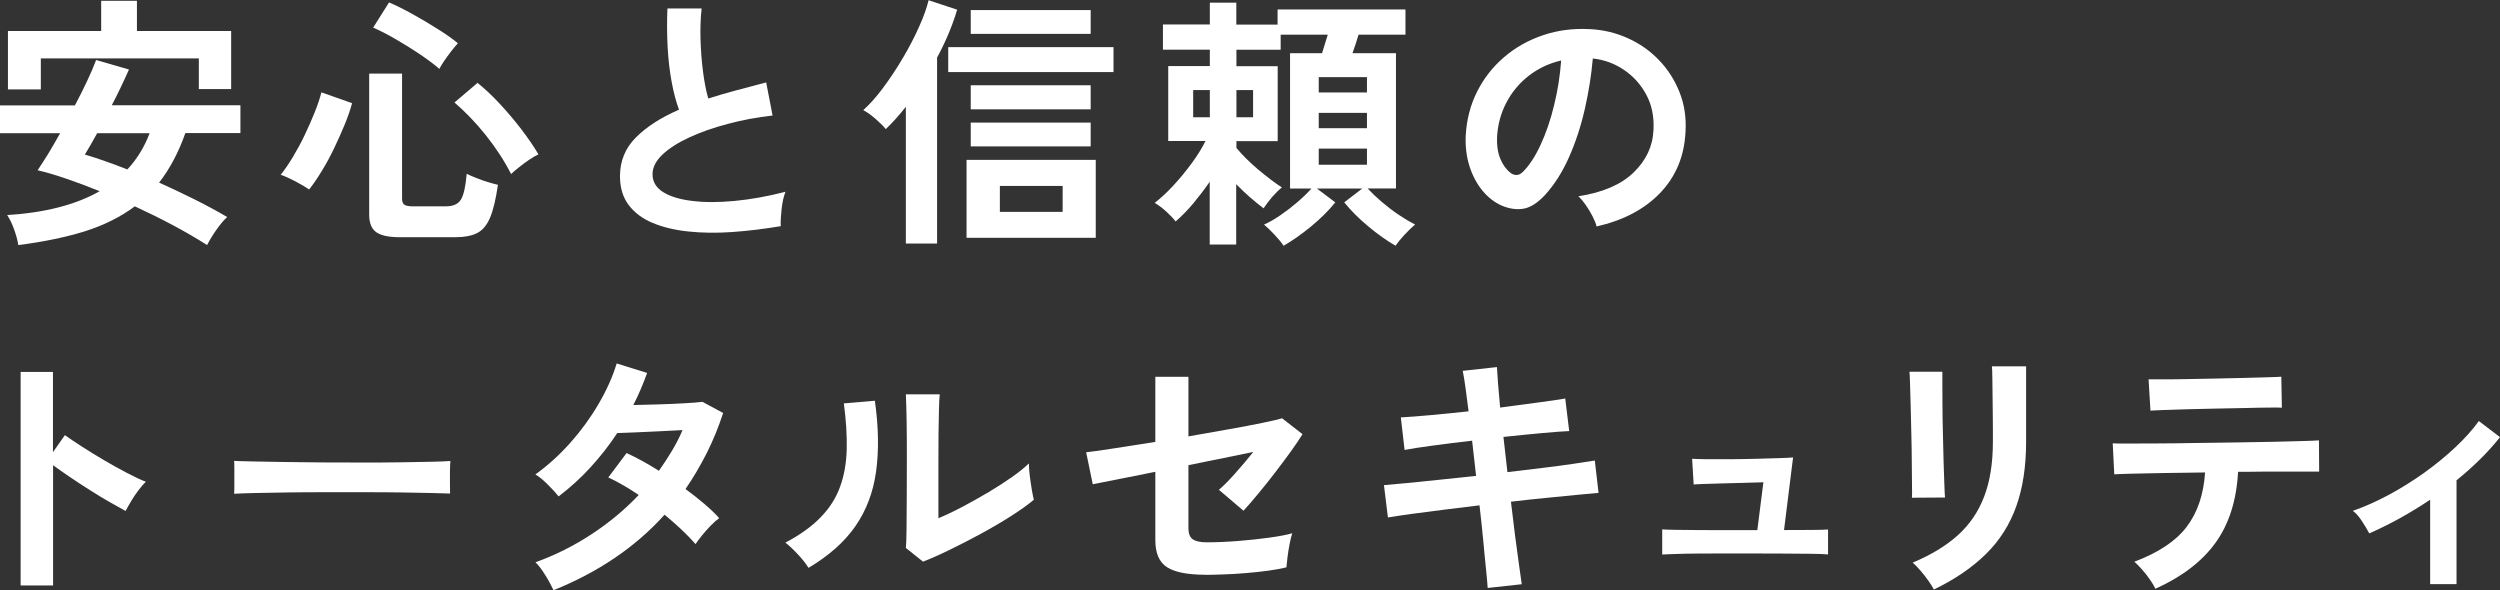
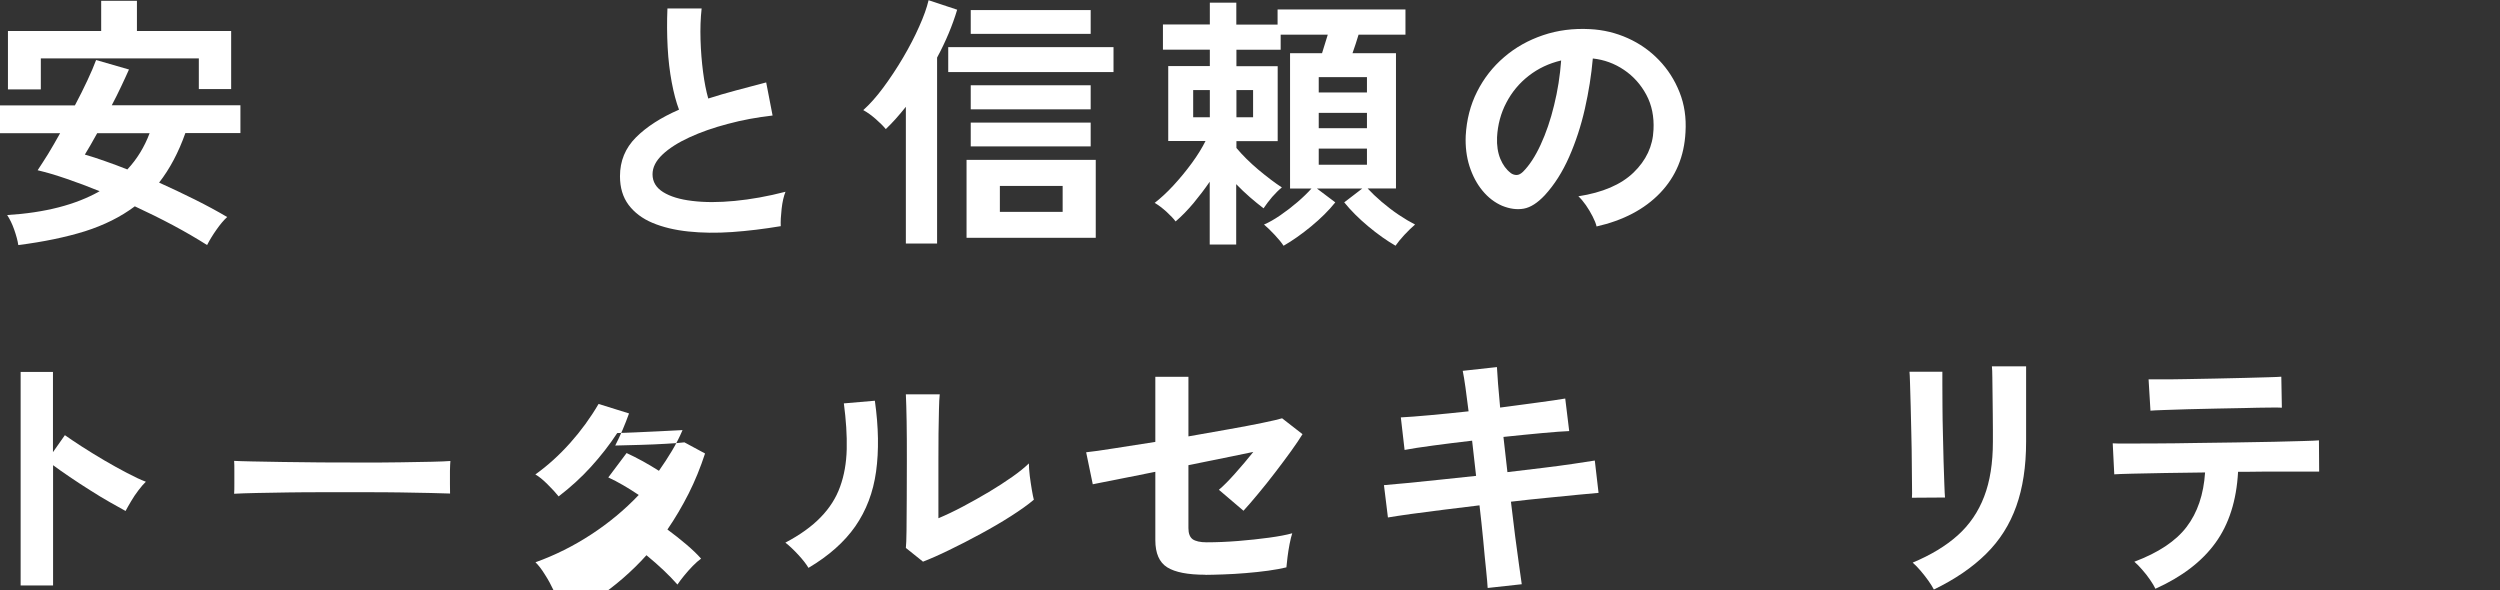
<svg xmlns="http://www.w3.org/2000/svg" id="_レイヤー_2" data-name="レイヤー 2" viewBox="0 0 226.58 53.48">
  <rect x="0" y="0" width="226.58" height="53.48" fill="#333333" stroke="none" />
  <defs>
    <style>
      .cls-1 {
        fill: #fff;
      }
    </style>
  </defs>
  <g id="_レイヤー_1-2" data-name="レイヤー 1">
    <g>
      <path class="cls-1" d="M1.66,22.22c-.06-.42-.19-.88-.37-1.4-.18-.52-.4-.96-.64-1.33,3.42-.21,6.22-.93,8.38-2.16-1.02-.42-2.02-.79-2.98-1.12s-1.84-.59-2.64-.78c.27-.4.58-.89.94-1.46.35-.58.72-1.21,1.1-1.9H0v-2.52h6.79c.42-.78.79-1.54,1.13-2.26.34-.72.6-1.34.79-1.85l2.98.86c-.21.46-.44.98-.71,1.54-.26.56-.55,1.13-.85,1.7h11.66v2.52h-4.99c-.62,1.76-1.42,3.26-2.38,4.49,1.1.5,2.19,1.01,3.25,1.54,1.06.53,2.04,1.06,2.92,1.58-.3.27-.63.66-.98,1.16s-.63.96-.84,1.38c-.93-.59-1.96-1.19-3.08-1.79-1.13-.6-2.28-1.17-3.47-1.72-1.28.96-2.79,1.71-4.52,2.26-1.74.54-3.75.96-6.04,1.25ZM.72,8.09V2.81h8.45V.07h3.24v2.74h8.54v5.26h-2.93v-2.78H3.7v2.81H.72ZM11.54,15.36c.88-.94,1.55-2.04,2.02-3.29h-4.75c-.22.4-.43.77-.62,1.1s-.36.62-.5.84c.56.16,1.17.36,1.82.59.66.23,1.34.48,2.04.76Z" />
-       <path class="cls-1" d="M28.03,17.18c-.32-.22-.74-.47-1.25-.74-.51-.27-.96-.47-1.34-.6.34-.42.7-.94,1.08-1.57.38-.63.75-1.3,1.09-2.02s.65-1.41.92-2.09c.27-.68.47-1.28.6-1.79l2.78.98c-.16.59-.38,1.24-.67,1.94s-.61,1.42-.96,2.15c-.35.73-.72,1.42-1.12,2.06-.39.65-.77,1.2-1.14,1.67ZM36.24,21.5c-1.02,0-1.74-.16-2.16-.47-.42-.31-.62-.84-.62-1.57V6.67h2.98v11.33c0,.26.06.44.19.54.13.1.38.16.74.16h3.05c.66,0,1.11-.21,1.36-.62.25-.42.42-1.19.52-2.33.22.11.5.24.84.37.34.14.68.26,1.04.37.36.11.68.2.95.26-.19,1.31-.43,2.31-.72,2.99-.29.68-.68,1.14-1.18,1.39-.5.25-1.16.37-1.99.37h-4.99ZM39.82,6.24c-.54-.46-1.17-.93-1.88-1.4-.71-.47-1.43-.92-2.15-1.33-.72-.42-1.38-.75-1.97-1.01l1.44-2.28c.64.27,1.36.63,2.15,1.07.79.44,1.56.89,2.29,1.36.74.46,1.34.89,1.8,1.27-.18.19-.38.44-.61.73-.23.3-.44.59-.64.88s-.34.53-.43.72ZM46.32,15.77c-.62-1.22-1.39-2.39-2.3-3.53-.91-1.14-1.86-2.12-2.83-2.95l2.09-1.78c.62.5,1.29,1.12,1.99,1.87.7.75,1.37,1.54,1.99,2.35.62.82,1.14,1.57,1.54,2.26-.22.1-.5.26-.84.49-.34.23-.66.47-.96.71-.3.24-.53.43-.67.58Z" />
      <path class="cls-1" d="M70.75,20.5c-1.5.25-2.97.43-4.39.53-1.42.1-2.75.08-3.98-.05-1.23-.13-2.31-.39-3.24-.78-.93-.39-1.65-.94-2.17-1.63-.52-.7-.78-1.56-.78-2.6,0-1.38.48-2.55,1.45-3.52.97-.97,2.27-1.8,3.9-2.51-.26-.69-.48-1.52-.66-2.48-.18-.97-.31-2.02-.37-3.17-.06-1.14-.07-2.32-.02-3.52h3.1c-.1.88-.13,1.83-.1,2.84.03,1.02.11,1.99.23,2.92.12.93.28,1.73.47,2.4.8-.26,1.64-.5,2.53-.74s1.8-.48,2.72-.72l.58,3c-1.41.16-2.76.41-4.06.76-1.3.34-2.46.75-3.48,1.22-1.02.47-1.84.99-2.44,1.56-.6.57-.9,1.16-.9,1.79,0,.67.32,1.21.96,1.61.64.4,1.52.67,2.64.8,1.12.14,2.4.14,3.85,0,1.45-.14,2.98-.41,4.6-.83-.16.4-.28.91-.35,1.54s-.1,1.15-.08,1.58Z" />
      <path class="cls-1" d="M82.1,22.06v-12.38c-.3.38-.61.74-.91,1.08-.3.34-.61.65-.91.94-.24-.29-.55-.6-.92-.92-.38-.33-.75-.6-1.12-.8.59-.53,1.2-1.21,1.82-2.05.62-.84,1.22-1.74,1.79-2.71.57-.97,1.06-1.91,1.46-2.82.41-.91.69-1.7.85-2.38l2.59.86c-.43,1.44-1.04,2.89-1.82,4.34v16.85h-2.83ZM85.94,6.53v-2.26h14.98v2.26h-14.98ZM87.6,21.55v-7.06h11.71v7.06h-11.71ZM87.98,3.07V.91h10.87v2.16h-10.87ZM87.98,9.91v-2.18h10.87v2.18h-10.87ZM87.98,13.27v-2.16h10.87v2.16h-10.87ZM90.62,19.2h5.69v-2.35h-5.69v2.35Z" />
      <path class="cls-1" d="M116.33,22.27c-.19-.29-.46-.62-.8-.98-.34-.37-.67-.68-.97-.94.45-.19.94-.47,1.48-.84.54-.37,1.06-.77,1.56-1.2.5-.43.92-.84,1.26-1.22h-1.94V4.82h2.9c.08-.25.17-.54.26-.84.1-.3.18-.58.26-.84h-4.27v1.37h-4.01v1.49h3.74v6.79h-3.74v.62c.56.67,1.23,1.33,2,1.98.78.65,1.48,1.18,2.12,1.6-.27.21-.56.5-.88.86-.31.37-.57.71-.78,1.03-.4-.3-.81-.64-1.24-1.01-.42-.37-.84-.76-1.24-1.18v5.47h-2.4v-5.69c-.45.66-.94,1.3-1.46,1.93-.53.63-1.07,1.19-1.63,1.67-.18-.24-.45-.53-.83-.88-.38-.34-.73-.61-1.07-.8.54-.42,1.11-.94,1.7-1.58.59-.64,1.15-1.32,1.67-2.03s.93-1.38,1.24-2h-3.38v-6.79h3.77v-1.49h-4.25v-2.28h4.25V.24h2.4v1.99h3.74V.86h11.59v2.28h-4.25c-.08.26-.17.53-.26.83-.1.3-.19.58-.29.85h3.94v12.26h-2.57c.35.38.78.79,1.27,1.21.5.42,1.01.82,1.55,1.18.54.36,1.03.65,1.48.88-.3.26-.63.57-.97.94-.34.37-.61.7-.8.98-.8-.46-1.63-1.05-2.48-1.76s-1.58-1.44-2.17-2.17l1.63-1.25h-4.1l1.66,1.25c-.59.74-1.32,1.46-2.18,2.17-.86.71-1.7,1.3-2.5,1.76ZM108.14,10.63h1.51v-2.47h-1.51v2.47ZM112.06,10.63h1.51v-2.47h-1.51v2.47ZM119.52,8.38h4.37v-1.39h-4.37v1.39ZM119.52,11.62h4.37v-1.39h-4.37v1.39ZM119.52,14.93h4.37v-1.46h-4.37v1.46Z" />
      <path class="cls-1" d="M144.7,20.52c-.06-.26-.18-.56-.36-.91-.18-.35-.38-.69-.61-1.02s-.46-.6-.68-.8c2.19-.34,3.86-1.05,5-2.15s1.75-2.39,1.81-3.88c.06-1.18-.15-2.24-.65-3.17s-1.17-1.68-2.03-2.26-1.8-.92-2.82-1.03c-.13,1.49-.37,3.01-.72,4.56-.35,1.55-.83,3.01-1.43,4.37-.6,1.36-1.33,2.51-2.2,3.46-.66.7-1.29,1.11-1.91,1.22-.62.11-1.27.02-1.96-.26-.67-.29-1.26-.74-1.78-1.37s-.9-1.36-1.18-2.22c-.27-.86-.38-1.77-.34-2.75.08-1.46.42-2.79,1.03-4,.61-1.21,1.42-2.25,2.45-3.13,1.02-.88,2.2-1.54,3.53-1.99,1.33-.45,2.74-.63,4.25-.55,1.22.06,2.36.34,3.43.82,1.07.48,2.01,1.14,2.82,1.98.81.84,1.43,1.81,1.87,2.92.44,1.1.62,2.31.54,3.62-.11,2.19-.88,4.03-2.3,5.51-1.42,1.48-3.35,2.49-5.78,3.04ZM136.9,15.67c.18.13.36.19.55.19s.38-.1.58-.29c.58-.58,1.11-1.39,1.6-2.45.49-1.06.9-2.25,1.22-3.58.33-1.33.54-2.68.64-4.06-1.1.26-2.08.72-2.94,1.39s-1.53,1.48-2.03,2.44c-.5.95-.78,2-.84,3.13-.03.75.07,1.4.3,1.96.23.55.54.97.92,1.26Z" />
      <path class="cls-1" d="M1.87,53.05v-19.34h2.93v7.27l1.08-1.54c.38.27.89.61,1.52,1.02.63.41,1.31.82,2.03,1.25.72.42,1.42.81,2.09,1.16.67.35,1.24.62,1.7.79-.19.18-.41.43-.66.76-.25.33-.48.66-.68,1.01s-.38.64-.5.88c-.38-.21-.86-.48-1.43-.8s-1.17-.69-1.8-1.09c-.63-.4-1.24-.79-1.82-1.19-.58-.39-1.09-.75-1.52-1.07v10.9H1.87Z" />
      <path class="cls-1" d="M21.22,44.74c.02-.22.02-.53.02-.91v-1.15c0-.38,0-.69-.02-.91.3.02.84.03,1.62.05.78.02,1.7.03,2.78.05,1.08.02,2.24.03,3.47.04,1.23,0,2.46.01,3.7.01s2.4,0,3.49-.02c1.1-.02,2.04-.03,2.84-.05s1.37-.04,1.7-.07c-.02.21-.03.5-.04.89,0,.38,0,.77,0,1.16,0,.39.01.69.01.9-.4-.02-.99-.03-1.76-.05s-1.68-.03-2.71-.05c-1.03-.02-2.13-.02-3.29-.02h-3.52c-1.18,0-2.31,0-3.38.02-1.07.02-2.04.03-2.89.05s-1.53.04-2.03.07Z" />
-       <path class="cls-1" d="M50.16,53.48c-.21-.45-.46-.92-.77-1.4-.3-.49-.59-.86-.86-1.12,1.78-.64,3.46-1.48,5.05-2.52,1.59-1.04,3.03-2.23,4.31-3.58-.48-.32-.95-.62-1.42-.89-.46-.27-.91-.5-1.34-.7l1.66-2.21c.91.42,1.89.95,2.93,1.61.42-.59.81-1.2,1.18-1.81.37-.62.69-1.24.96-1.88-.67.03-1.4.07-2.17.11-.78.04-1.5.07-2.17.1-.67.02-1.2.04-1.58.06-.7,1.07-1.5,2.09-2.38,3.06-.88.97-1.86,1.86-2.93,2.68-.26-.32-.59-.69-1.01-1.1-.42-.42-.78-.71-1.1-.89,1.12-.8,2.17-1.75,3.16-2.86.98-1.1,1.84-2.28,2.57-3.53s1.28-2.47,1.64-3.67l2.76.86c-.18.5-.37.99-.58,1.48-.21.49-.43.96-.67,1.43.7-.02,1.47-.04,2.29-.06.82-.02,1.6-.06,2.32-.1s1.27-.08,1.66-.13l1.87,1.01c-.42,1.28-.91,2.49-1.49,3.64-.58,1.14-1.22,2.23-1.92,3.25.61.45,1.18.9,1.72,1.36s.98.88,1.33,1.28c-.22.16-.48.38-.76.67-.28.29-.54.58-.79.89-.25.3-.44.57-.59.79-.75-.85-1.69-1.74-2.81-2.66-1.34,1.49-2.86,2.8-4.55,3.94-1.69,1.14-3.52,2.1-5.51,2.9Z" />
+       <path class="cls-1" d="M50.16,53.48c-.21-.45-.46-.92-.77-1.4-.3-.49-.59-.86-.86-1.12,1.78-.64,3.46-1.48,5.05-2.52,1.59-1.04,3.03-2.23,4.31-3.58-.48-.32-.95-.62-1.42-.89-.46-.27-.91-.5-1.34-.7l1.66-2.21c.91.42,1.89.95,2.93,1.61.42-.59.81-1.2,1.18-1.81.37-.62.69-1.24.96-1.88-.67.03-1.4.07-2.17.11-.78.04-1.5.07-2.17.1-.67.02-1.2.04-1.58.06-.7,1.07-1.5,2.09-2.38,3.06-.88.97-1.86,1.86-2.93,2.68-.26-.32-.59-.69-1.01-1.1-.42-.42-.78-.71-1.1-.89,1.12-.8,2.17-1.75,3.16-2.86.98-1.1,1.84-2.28,2.57-3.53l2.76.86c-.18.5-.37.99-.58,1.48-.21.49-.43.96-.67,1.43.7-.02,1.47-.04,2.29-.06.82-.02,1.6-.06,2.32-.1s1.27-.08,1.66-.13l1.87,1.01c-.42,1.28-.91,2.49-1.49,3.64-.58,1.14-1.22,2.23-1.92,3.25.61.45,1.18.9,1.72,1.36s.98.88,1.33,1.28c-.22.16-.48.38-.76.67-.28.29-.54.58-.79.89-.25.3-.44.57-.59.79-.75-.85-1.69-1.74-2.81-2.66-1.34,1.49-2.86,2.8-4.55,3.94-1.69,1.14-3.52,2.1-5.51,2.9Z" />
      <path class="cls-1" d="M73.27,51.46c-.21-.35-.52-.75-.94-1.2-.42-.45-.8-.81-1.15-1.08,1.33-.7,2.4-1.47,3.2-2.3.81-.83,1.4-1.76,1.76-2.77.37-1.02.57-2.15.6-3.4s-.06-2.63-.26-4.15l2.81-.24c.34,2.4.37,4.54.11,6.42-.26,1.88-.89,3.53-1.88,4.96-.99,1.42-2.41,2.68-4.25,3.77ZM83.66,50.91l-1.56-1.25c.03-.26.05-.78.06-1.58,0-.8.02-1.75.02-2.86,0-1.1.01-2.22.01-3.36,0-1.41,0-2.63-.02-3.67-.02-1.04-.04-1.86-.07-2.45h3.07c-.03.29-.06.75-.07,1.38s-.03,1.36-.04,2.17c0,.82-.01,1.63-.01,2.45v5.23c.69-.29,1.43-.64,2.22-1.06s1.58-.86,2.35-1.32,1.48-.92,2.12-1.37c.64-.45,1.14-.86,1.51-1.22,0,.3.03.68.08,1.13.06.45.12.88.19,1.28.07.41.13.7.18.88-.53.45-1.22.94-2.08,1.49s-1.77,1.08-2.75,1.61-1.92,1.02-2.84,1.46c-.92.45-1.72.8-2.39,1.06Z" />
      <path class="cls-1" d="M109.25,52.09c-1.58,0-2.74-.22-3.46-.67-.72-.45-1.08-1.27-1.08-2.47v-6.19c-.96.19-1.84.37-2.65.53-.81.16-1.48.29-2.02.4-.54.1-.87.17-1,.2l-.6-2.9c.58-.06,1.43-.18,2.56-.36,1.13-.18,2.36-.37,3.71-.58v-5.9h3v5.4c1.28-.22,2.51-.44,3.68-.65,1.18-.21,2.19-.4,3.05-.58.86-.18,1.44-.31,1.76-.41l1.85,1.44c-.26.42-.6.93-1.04,1.54-.44.61-.92,1.25-1.44,1.93-.52.68-1.03,1.32-1.54,1.93-.5.61-.95,1.12-1.33,1.54l-2.23-1.9c.42-.35.91-.85,1.48-1.49.57-.64,1.12-1.29,1.64-1.94-.75.16-1.64.34-2.68.55-1.03.21-2.1.42-3.2.65v5.71c0,.48.13.81.38,1,.26.18.68.28,1.27.28.91,0,1.86-.04,2.86-.12.99-.08,1.92-.18,2.8-.3s1.57-.25,2.1-.4c-.08.24-.16.56-.24.97s-.14.81-.19,1.2c-.05.39-.08.7-.1.92-.45.11-1,.21-1.64.3s-1.33.16-2.04.22c-.71.06-1.39.1-2.03.12s-1.18.04-1.63.04Z" />
      <path class="cls-1" d="M134.83,53.29c-.02-.32-.06-.86-.14-1.62s-.17-1.65-.26-2.68c-.1-1.02-.21-2.09-.34-3.19-1.1.13-2.19.26-3.26.4-1.07.14-2.04.26-2.92.38-.87.12-1.58.23-2.12.32l-.36-2.93c.53-.05,1.23-.11,2.1-.19s1.85-.18,2.94-.3c1.09-.12,2.19-.24,3.31-.35l-.36-3.19c-1.23.14-2.41.29-3.53.44-1.12.15-1.98.28-2.59.4l-.34-2.95c.64-.03,1.52-.1,2.64-.2,1.12-.1,2.29-.22,3.5-.35-.1-.8-.19-1.52-.28-2.15-.09-.63-.17-1.14-.25-1.52l3.1-.34c.02.37.05.87.1,1.5.05.63.11,1.36.19,2.17,1.23-.16,2.38-.31,3.44-.46,1.06-.14,1.88-.26,2.46-.36l.36,2.95c-.53.02-1.34.08-2.44.18-1.1.1-2.27.22-3.52.35l.36,3.19c1.09-.13,2.14-.26,3.17-.38s1.95-.25,2.78-.37c.83-.12,1.49-.22,1.97-.3l.34,2.93c-.4.03-1.02.09-1.85.17-.83.08-1.78.17-2.84.28-1.06.1-2.15.22-3.25.35.13,1.07.26,2.11.38,3.12.13,1.01.25,1.9.36,2.66.11.77.19,1.33.24,1.7l-3.1.34Z" />
-       <path class="cls-1" d="M150.65,50.24v-2.26c.24.02.63.03,1.18.04.54,0,1.18.02,1.9.02.72,0,1.48.01,2.28.01h3.26l.55-4.34c-.5.02-1.07.03-1.72.05s-1.28.03-1.91.05c-.62.02-1.18.03-1.67.05-.49.02-.83.03-1.02.05l-.14-2.33c.24.02.68.03,1.31.04.63,0,1.35,0,2.16,0,.81,0,1.61-.02,2.4-.04.79-.02,1.49-.04,2.09-.06.6-.02,1-.04,1.19-.06l-.82,6.58c.93,0,1.76,0,2.5-.01.74,0,1.23-.02,1.49-.04v2.26c-.27-.03-.79-.05-1.56-.06-.77,0-1.66-.02-2.69-.02-1.02,0-2.06-.01-3.1-.01h-2.12c-.79,0-1.57,0-2.34.01-.77,0-1.44.02-2.03.04-.58.02-.98.03-1.19.05Z" />
      <path class="cls-1" d="M173.28,45.13c.02-.14.02-.5.01-1.07,0-.57-.02-1.26-.02-2.08,0-.82-.02-1.67-.04-2.57-.02-.9-.04-1.75-.06-2.57-.02-.82-.04-1.51-.06-2.08-.02-.57-.03-.92-.05-1.07h2.98v1.1c0,.56,0,1.24.01,2.03,0,.79.02,1.62.04,2.48.02.86.04,1.7.06,2.51.02.81.05,1.5.07,2.09s.04.98.06,1.19l-3,.02ZM175.27,53.43c-.11-.22-.28-.49-.49-.79-.22-.3-.45-.61-.71-.91-.26-.3-.5-.55-.72-.74,1.65-.69,3.01-1.51,4.08-2.47,1.07-.96,1.87-2.13,2.4-3.52.53-1.38.79-3.04.79-4.96v-1.1c0-.35,0-.81-.01-1.37,0-.56-.02-1.14-.02-1.73,0-.59-.02-1.13-.02-1.61,0-.48-.02-.82-.04-1.03h3.1v6.84c0,2.24-.3,4.19-.89,5.84-.59,1.66-1.5,3.1-2.74,4.32-1.23,1.22-2.81,2.3-4.73,3.23Z" />
      <path class="cls-1" d="M195.36,53.38c-.11-.24-.28-.52-.5-.84-.22-.32-.46-.63-.72-.92-.26-.3-.49-.53-.7-.71,2.18-.82,3.76-1.87,4.74-3.16s1.54-2.93,1.67-4.93c-1.26.02-2.48.03-3.64.05-1.16.02-2.15.04-2.96.06-.82.02-1.36.04-1.63.06l-.14-2.81c.19.02.65.02,1.37.02s1.61,0,2.66-.01c1.06,0,2.2-.02,3.44-.04,1.24-.02,2.48-.03,3.71-.05,1.23-.02,2.38-.04,3.44-.06s1.96-.05,2.69-.07c.73-.02,1.19-.04,1.38-.06l.02,2.83h-3.55c-.91,0-1.9,0-2.98.02h-.82c-.14,2.61-.83,4.76-2.05,6.44-1.22,1.69-3.04,3.08-5.44,4.16ZM194.9,37.21l-.17-2.83h1.2c.61,0,1.34,0,2.18-.02.85-.02,1.74-.03,2.66-.05.93-.02,1.82-.04,2.66-.06.85-.02,1.57-.04,2.17-.06.6-.02.99-.03,1.16-.05l.05,2.81c-.21-.02-.61-.02-1.21-.01-.6,0-1.31.02-2.14.04-.82.02-1.69.03-2.59.05-.9.02-1.77.04-2.6.06-.83.02-1.55.05-2.15.07-.6.02-1.01.04-1.24.06Z" />
-       <path class="cls-1" d="M220.25,52.95v-7.66c-1.84,1.23-3.68,2.25-5.52,3.05-.18-.34-.4-.71-.67-1.12-.27-.41-.54-.72-.82-.92,1.06-.37,2.14-.85,3.24-1.44,1.1-.59,2.17-1.26,3.2-1.99,1.03-.74,1.98-1.51,2.84-2.32.86-.81,1.58-1.6,2.14-2.39l1.92,1.46c-.53.67-1.13,1.34-1.8,2-.67.66-1.38,1.3-2.14,1.91v9.41h-2.4Z" />
    </g>
  </g>
</svg>